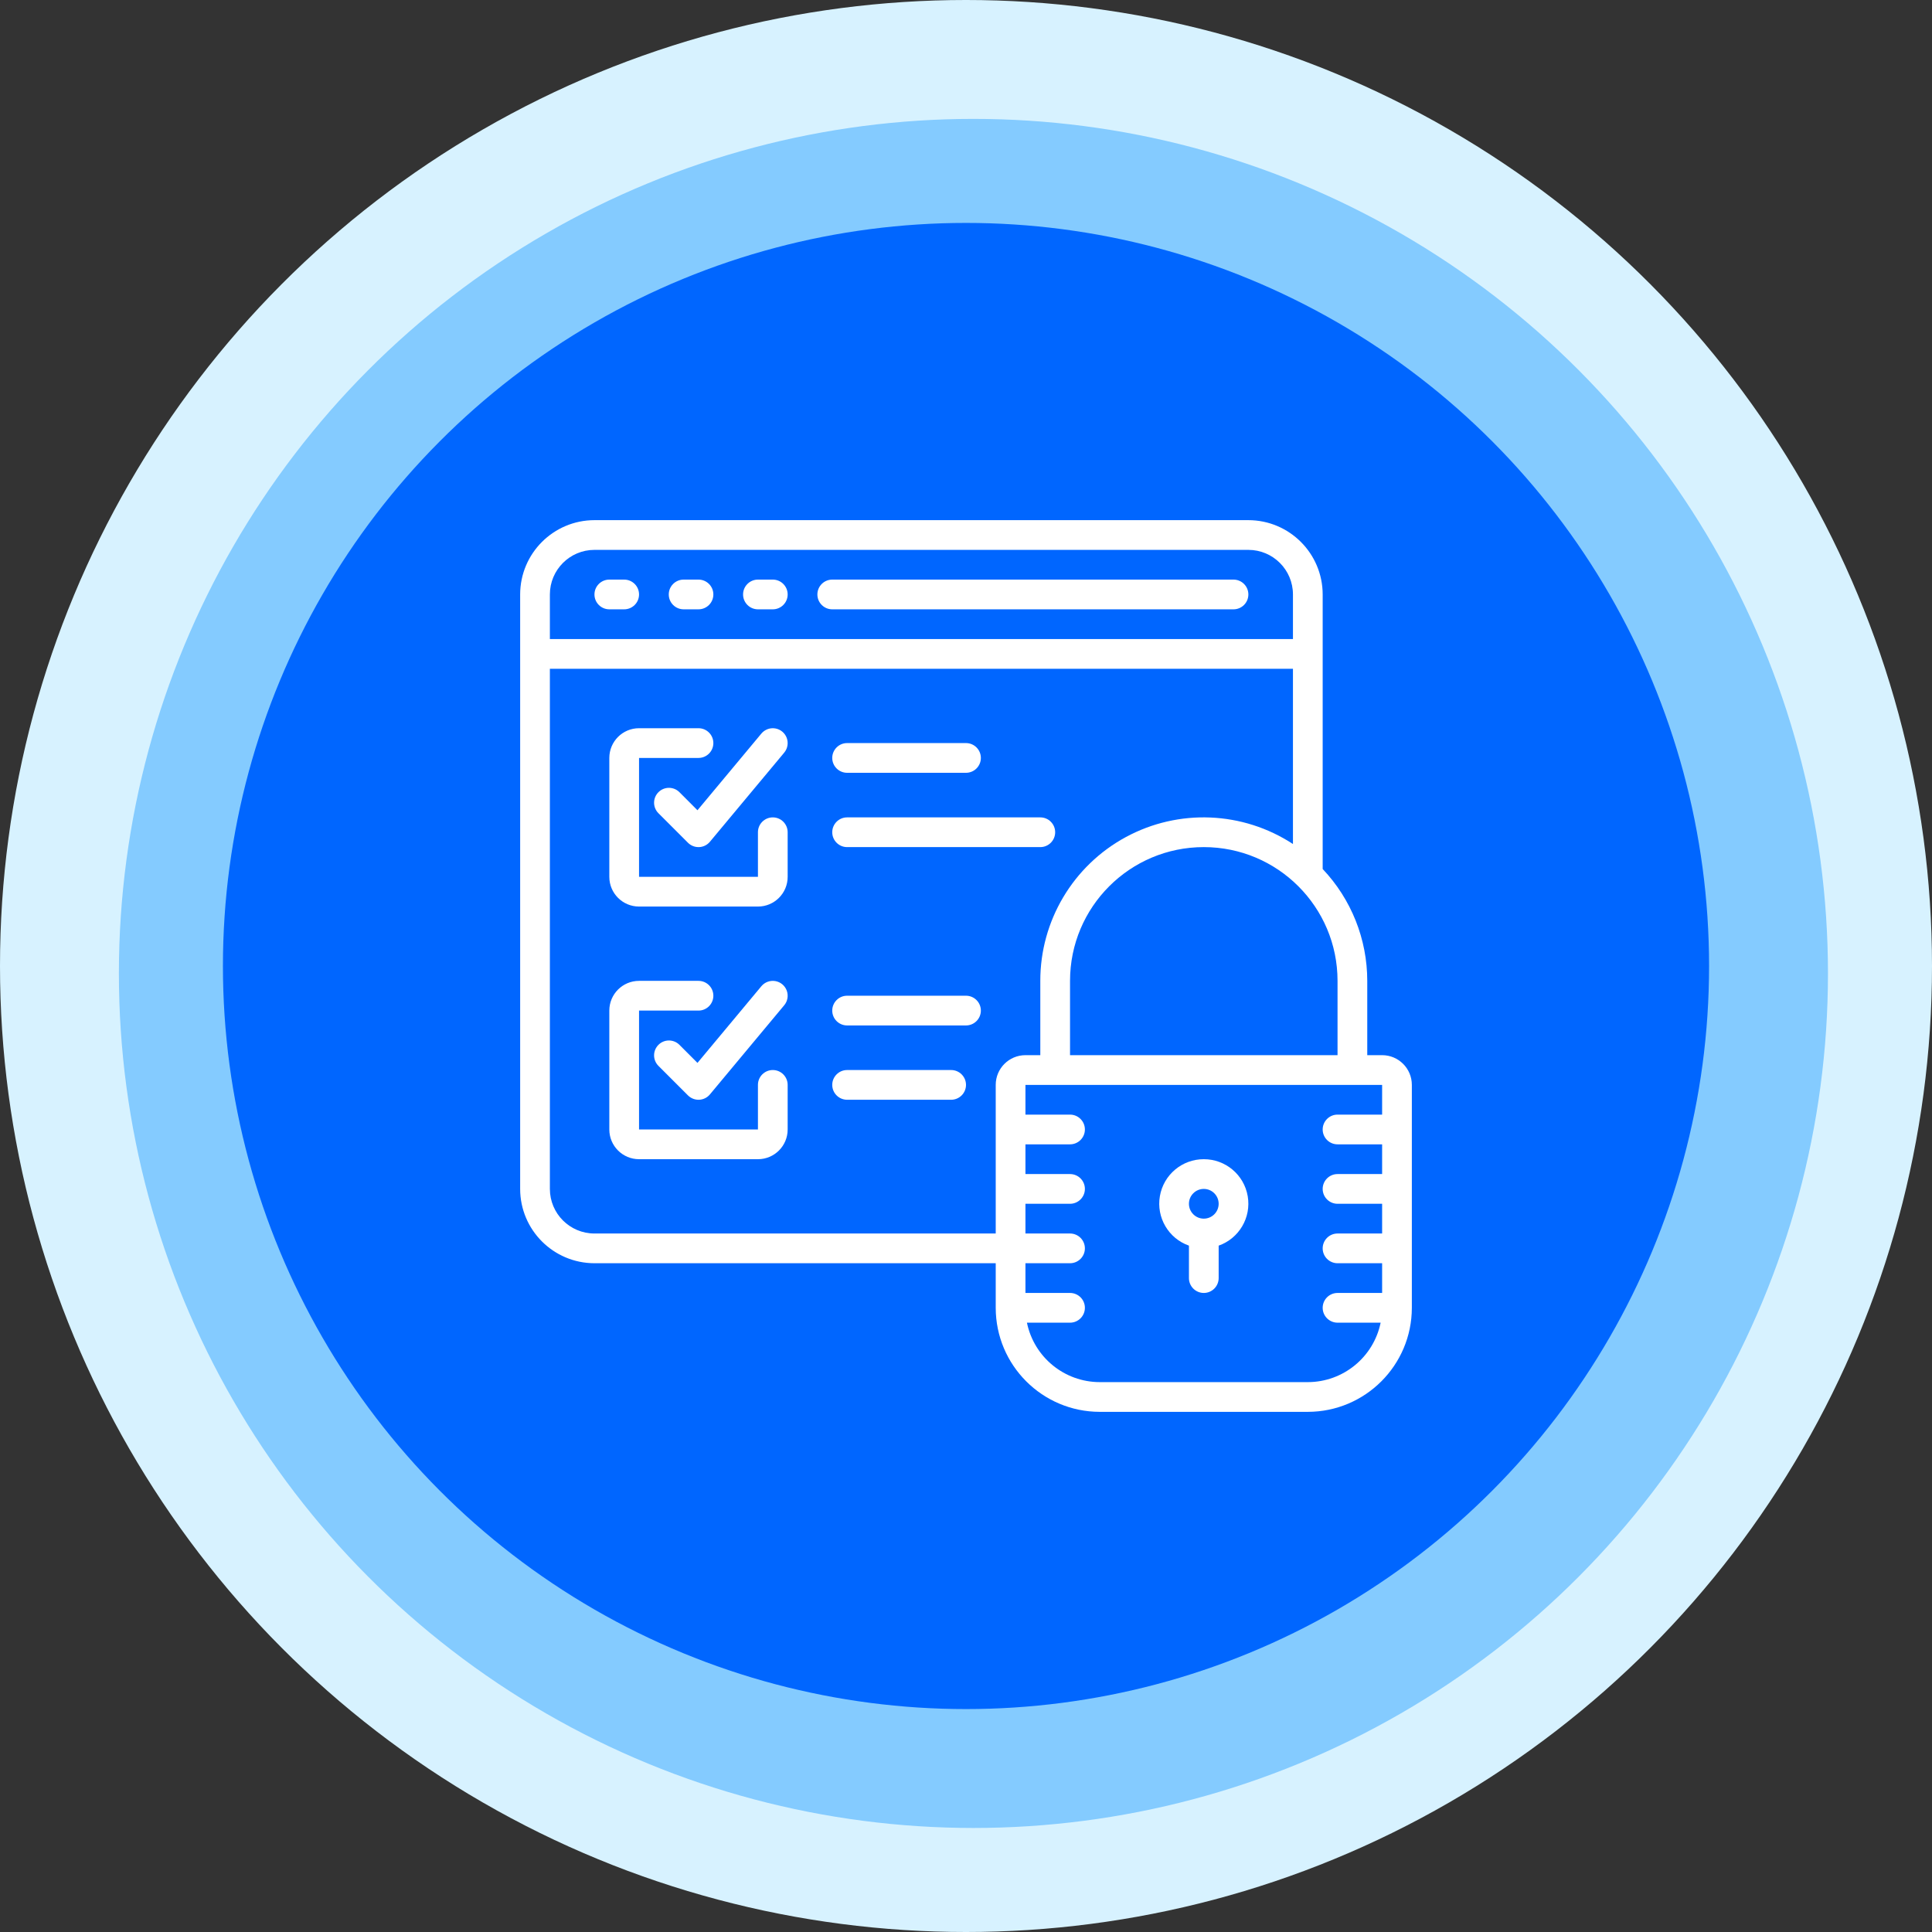
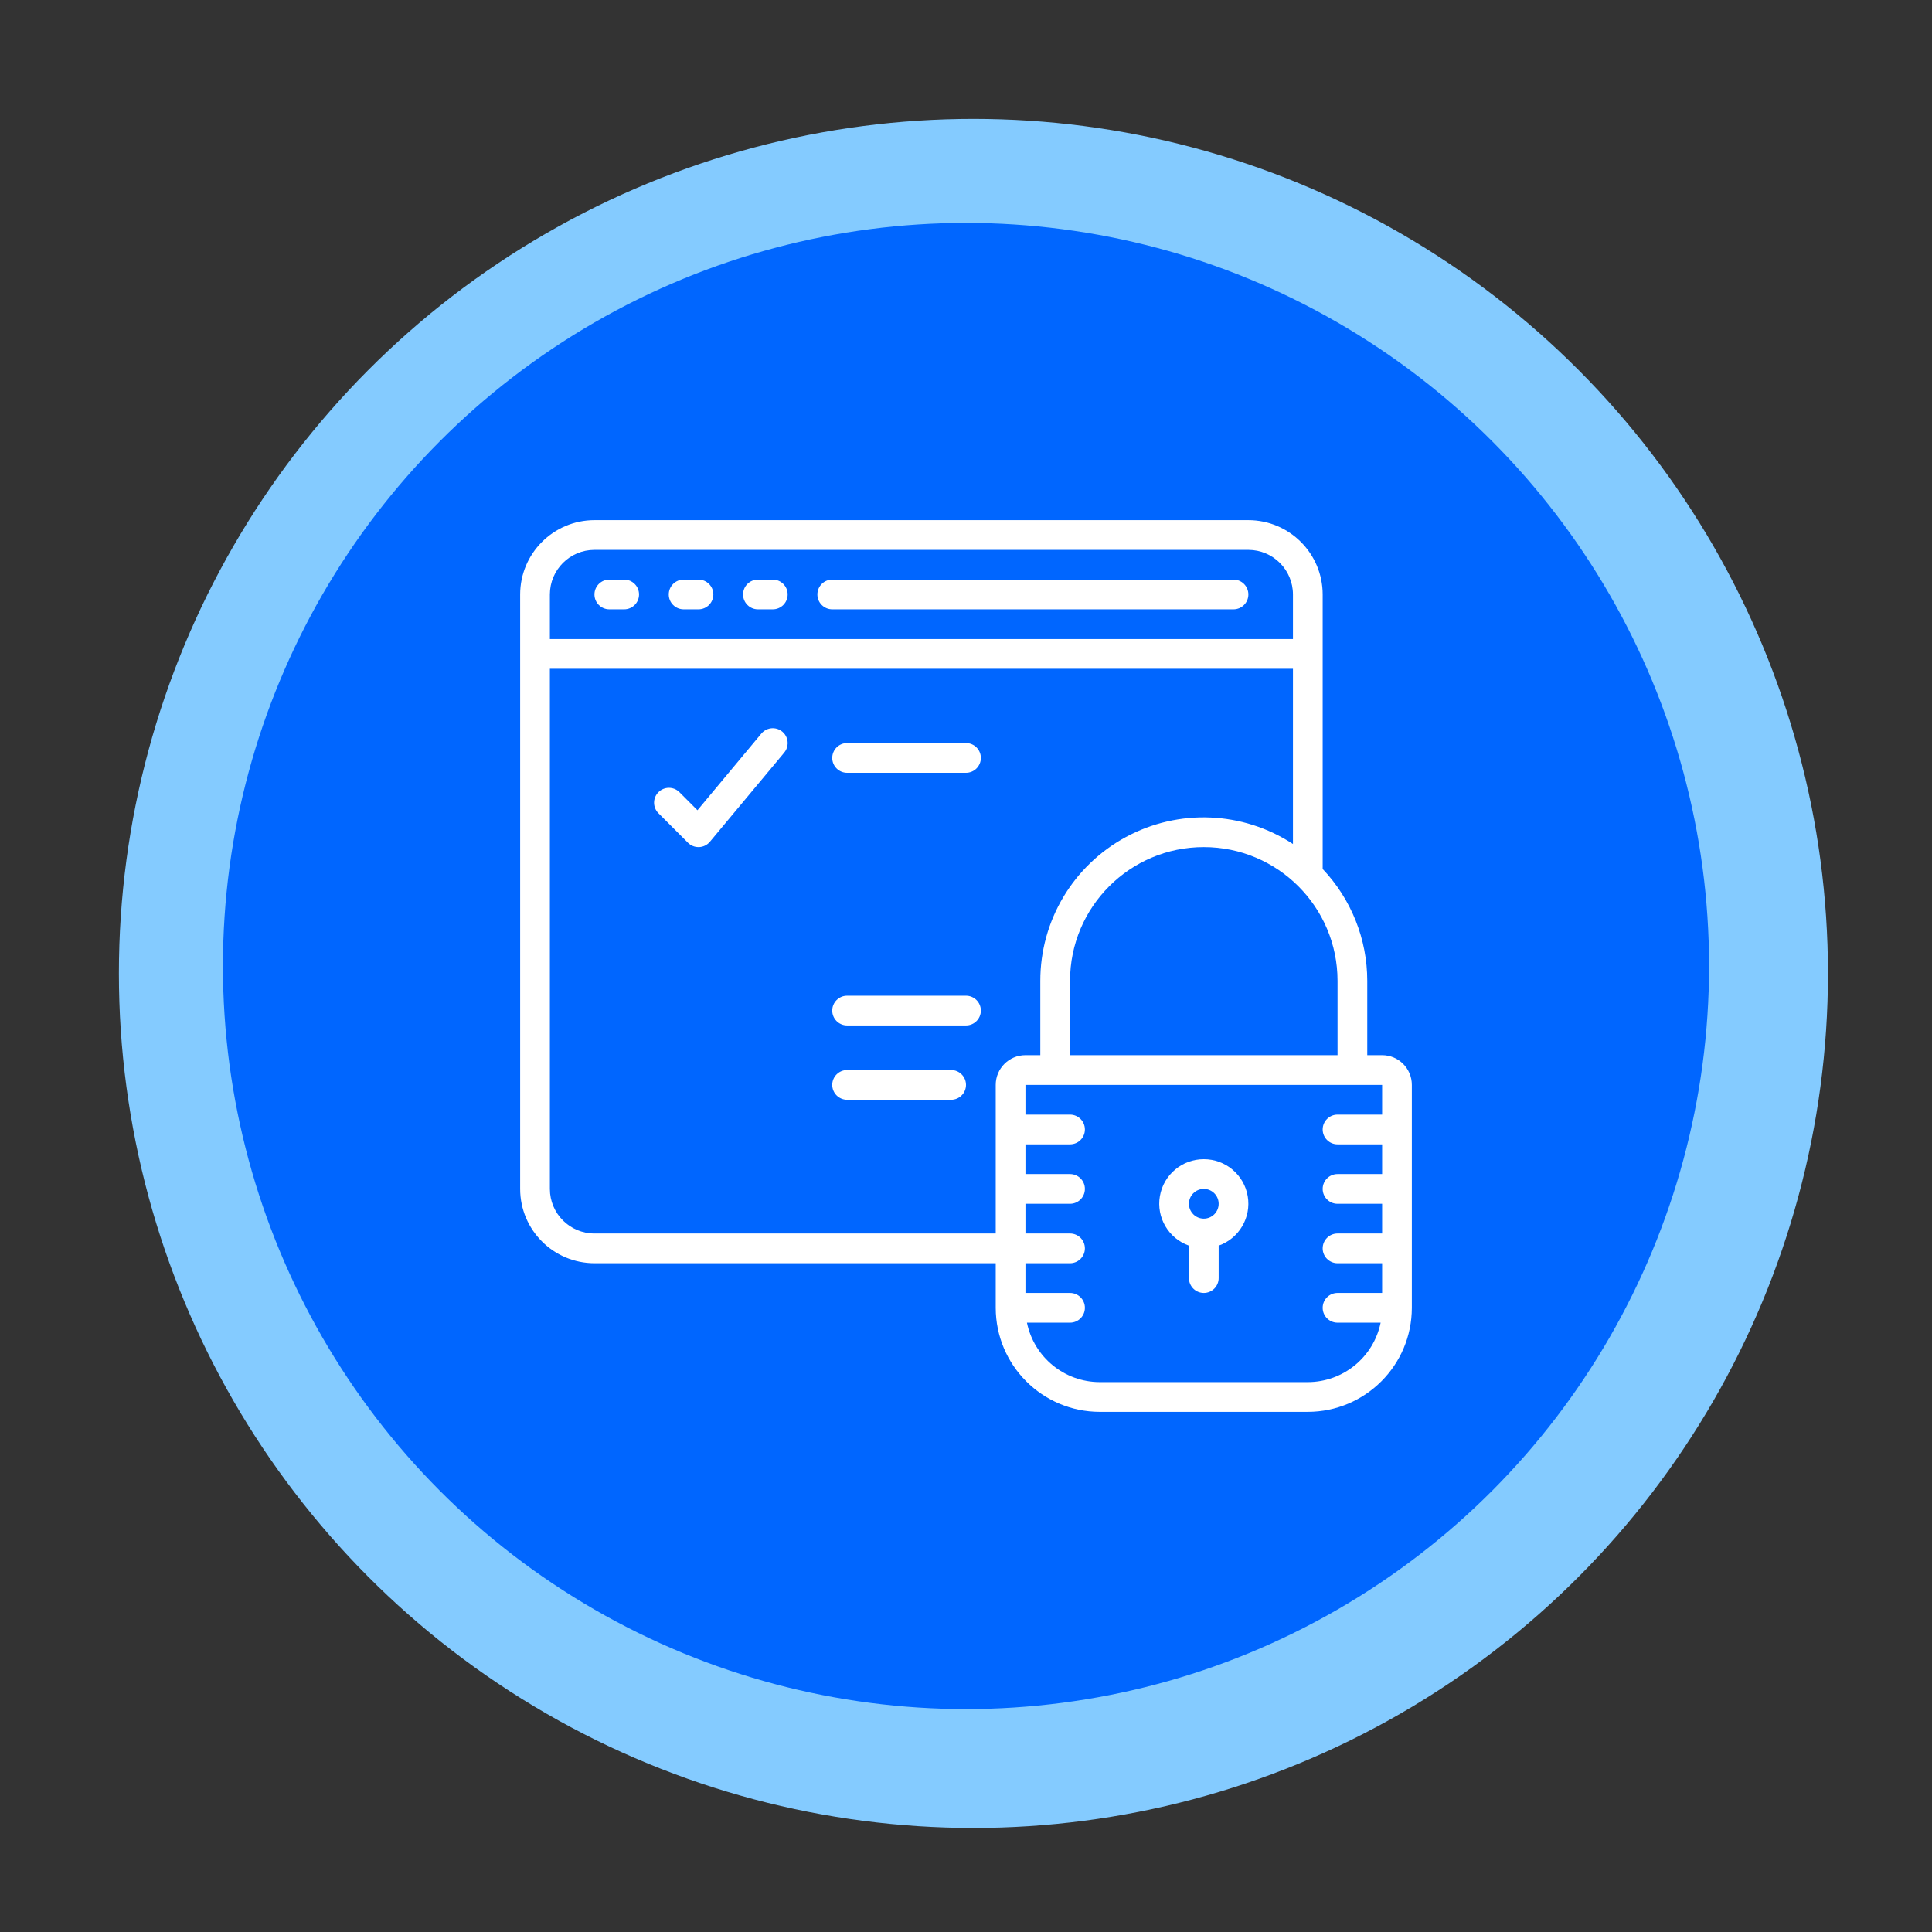
<svg xmlns="http://www.w3.org/2000/svg" width="130" height="130" viewBox="0 0 130 130" fill="none">
  <rect x="0" y="0" width="130" height="130" fill="#333333" stroke="none" />
-   <circle cx="65" cy="65" r="65" fill="#D7F2FF" />
  <circle cx="65.5" cy="65.5" r="57.5" fill="#84CBFF" />
  <circle cx="65" cy="65" r="50" fill="#0066FF" />
  <g clip-path="url(#clip0_53_12958)">
    <path d="M42 39H41C40.448 39 40 39.448 40 40C40 40.552 40.448 41 41 41H42C42.552 41 43 40.552 43 40C43 39.448 42.552 39 42 39Z" fill="white" />
    <path d="M47 39H46C45.448 39 45 39.448 45 40C45 40.552 45.448 41 46 41H47C47.552 41 48 40.552 48 40C48 39.448 47.552 39 47 39Z" fill="white" />
    <path d="M52 39H51C50.448 39 50 39.448 50 40C50 40.552 50.448 41 51 41H52C52.552 41 53 40.552 53 40C53 39.448 52.552 39 52 39Z" fill="white" />
    <path d="M83 39H56C55.448 39 55 39.448 55 40C55 40.552 55.448 41 56 41H83C83.552 41 84 40.552 84 40C84 39.448 83.552 39 83 39Z" fill="white" />
    <path d="M93 71H92V66C91.999 63.2 90.926 60.507 89 58.474V40C88.997 37.24 86.76 35.003 84 35H40C37.24 35.003 35.003 37.24 35 40V80C35.003 82.76 37.24 84.997 40 85H67V88C67.004 91.864 70.136 94.996 74 95H88C91.864 94.996 94.996 91.864 95 88V73C95 71.895 94.105 71 93 71ZM90 66V71H72V66C72 61.029 76.029 57 81 57C85.971 57 90 61.029 90 66ZM37 40C37 38.343 38.343 37 40 37H84C85.657 37 87 38.343 87 40V43H37V40ZM67 73V83H40C38.343 83 37 81.657 37 80V45H87V56.792C83.622 54.582 79.303 54.403 75.754 56.326C72.204 58.248 69.995 61.963 70 66V71H69C67.895 71 67 71.895 67 73ZM93 75H90C89.448 75 89 75.448 89 76C89 76.552 89.448 77 90 77H93V79H90C89.448 79 89 79.448 89 80C89 80.552 89.448 81 90 81H93V83H90C89.448 83 89 83.448 89 84C89 84.552 89.448 85 90 85H93V87H90C89.448 87 89 87.448 89 88C89 88.552 89.448 89 90 89H92.9C92.421 91.326 90.375 92.997 88 93H74C71.625 92.997 69.578 91.326 69.1 89H72C72.552 89 73 88.552 73 88C73 87.448 72.552 87 72 87H69V85H72C72.552 85 73 84.552 73 84C73 83.448 72.552 83 72 83H69V81H72C72.552 81 73 80.552 73 80C73 79.448 72.552 79 72 79H69V77H72C72.552 77 73 76.552 73 76C73 75.448 72.552 75 72 75H69V73H93L93 75Z" fill="white" />
    <path d="M80.001 83.816V86C80.001 86.552 80.449 87 81.001 87C81.553 87 82.001 86.552 82.001 86V83.816C83.377 83.331 84.204 81.924 83.956 80.486C83.709 79.047 82.46 77.997 81.001 78C79.541 77.997 78.293 79.047 78.046 80.486C77.798 81.924 78.624 83.331 80.001 83.816ZM81.001 80C81.553 80 82.001 80.448 82.001 81C82.001 81.552 81.553 82 81.001 82C80.449 82 80.001 81.552 80.001 81C80.001 80.448 80.449 80 81.001 80Z" fill="white" />
-     <path d="M52 55C51.448 55 51 55.448 51 56V59H43V51H47C47.552 51 48 50.552 48 50C48 49.448 47.552 49 47 49H43C41.895 49 41 49.895 41 51V59C41 60.105 41.895 61 43 61H51C52.105 61 53 60.105 53 59V56C53 55.448 52.552 55 52 55Z" fill="white" />
    <path d="M45.706 53.293C45.314 52.914 44.69 52.919 44.305 53.305C43.919 53.691 43.913 54.315 44.292 54.707L46.292 56.707C46.48 56.895 46.734 57 46.999 57H47.044C47.325 56.987 47.587 56.858 47.767 56.642L52.768 50.642C52.997 50.368 53.062 49.992 52.939 49.656C52.816 49.321 52.523 49.076 52.171 49.015C51.819 48.954 51.461 49.086 51.231 49.36L46.931 54.52L45.706 53.293Z" fill="white" />
-     <path d="M52 72C51.448 72 51 72.448 51 73V76H43V68H47C47.552 68 48 67.552 48 67C48 66.448 47.552 66 47 66H43C41.895 66 41 66.895 41 68V76C41 77.105 41.895 78 43 78H51C52.105 78 53 77.105 53 76V73C53 72.448 52.552 72 52 72Z" fill="white" />
-     <path d="M45.706 70.293C45.314 69.914 44.69 69.919 44.305 70.305C43.919 70.691 43.913 71.314 44.292 71.707L46.292 73.707C46.48 73.894 46.734 74 46.999 74H47.044C47.325 73.987 47.587 73.858 47.767 73.642L52.768 67.642C52.997 67.368 53.062 66.992 52.939 66.656C52.816 66.321 52.523 66.076 52.171 66.015C51.819 65.954 51.461 66.085 51.231 66.36L46.931 71.52L45.706 70.293Z" fill="white" />
    <path d="M57 52H65C65.552 52 66 51.552 66 51C66 50.448 65.552 50 65 50H57C56.448 50 56 50.448 56 51C56 51.552 56.448 52 57 52Z" fill="white" />
-     <path d="M71 56C71 55.448 70.552 55 70 55H57C56.448 55 56 55.448 56 56C56 56.552 56.448 57 57 57H70C70.552 57 71 56.552 71 56Z" fill="white" />
    <path d="M65 67H57C56.448 67 56 67.448 56 68C56 68.552 56.448 69 57 69H65C65.552 69 66 68.552 66 68C66 67.448 65.552 67 65 67Z" fill="white" />
    <path d="M64 72H57C56.448 72 56 72.448 56 73C56 73.552 56.448 74 57 74H64C64.552 74 65 73.552 65 73C65 72.448 64.552 72 64 72Z" fill="white" />
  </g>
  <defs>
    <clipPath id="clip0_53_12958">
      <rect width="60" height="60" fill="white" transform="translate(35 35)" />
    </clipPath>
  </defs>
</svg>